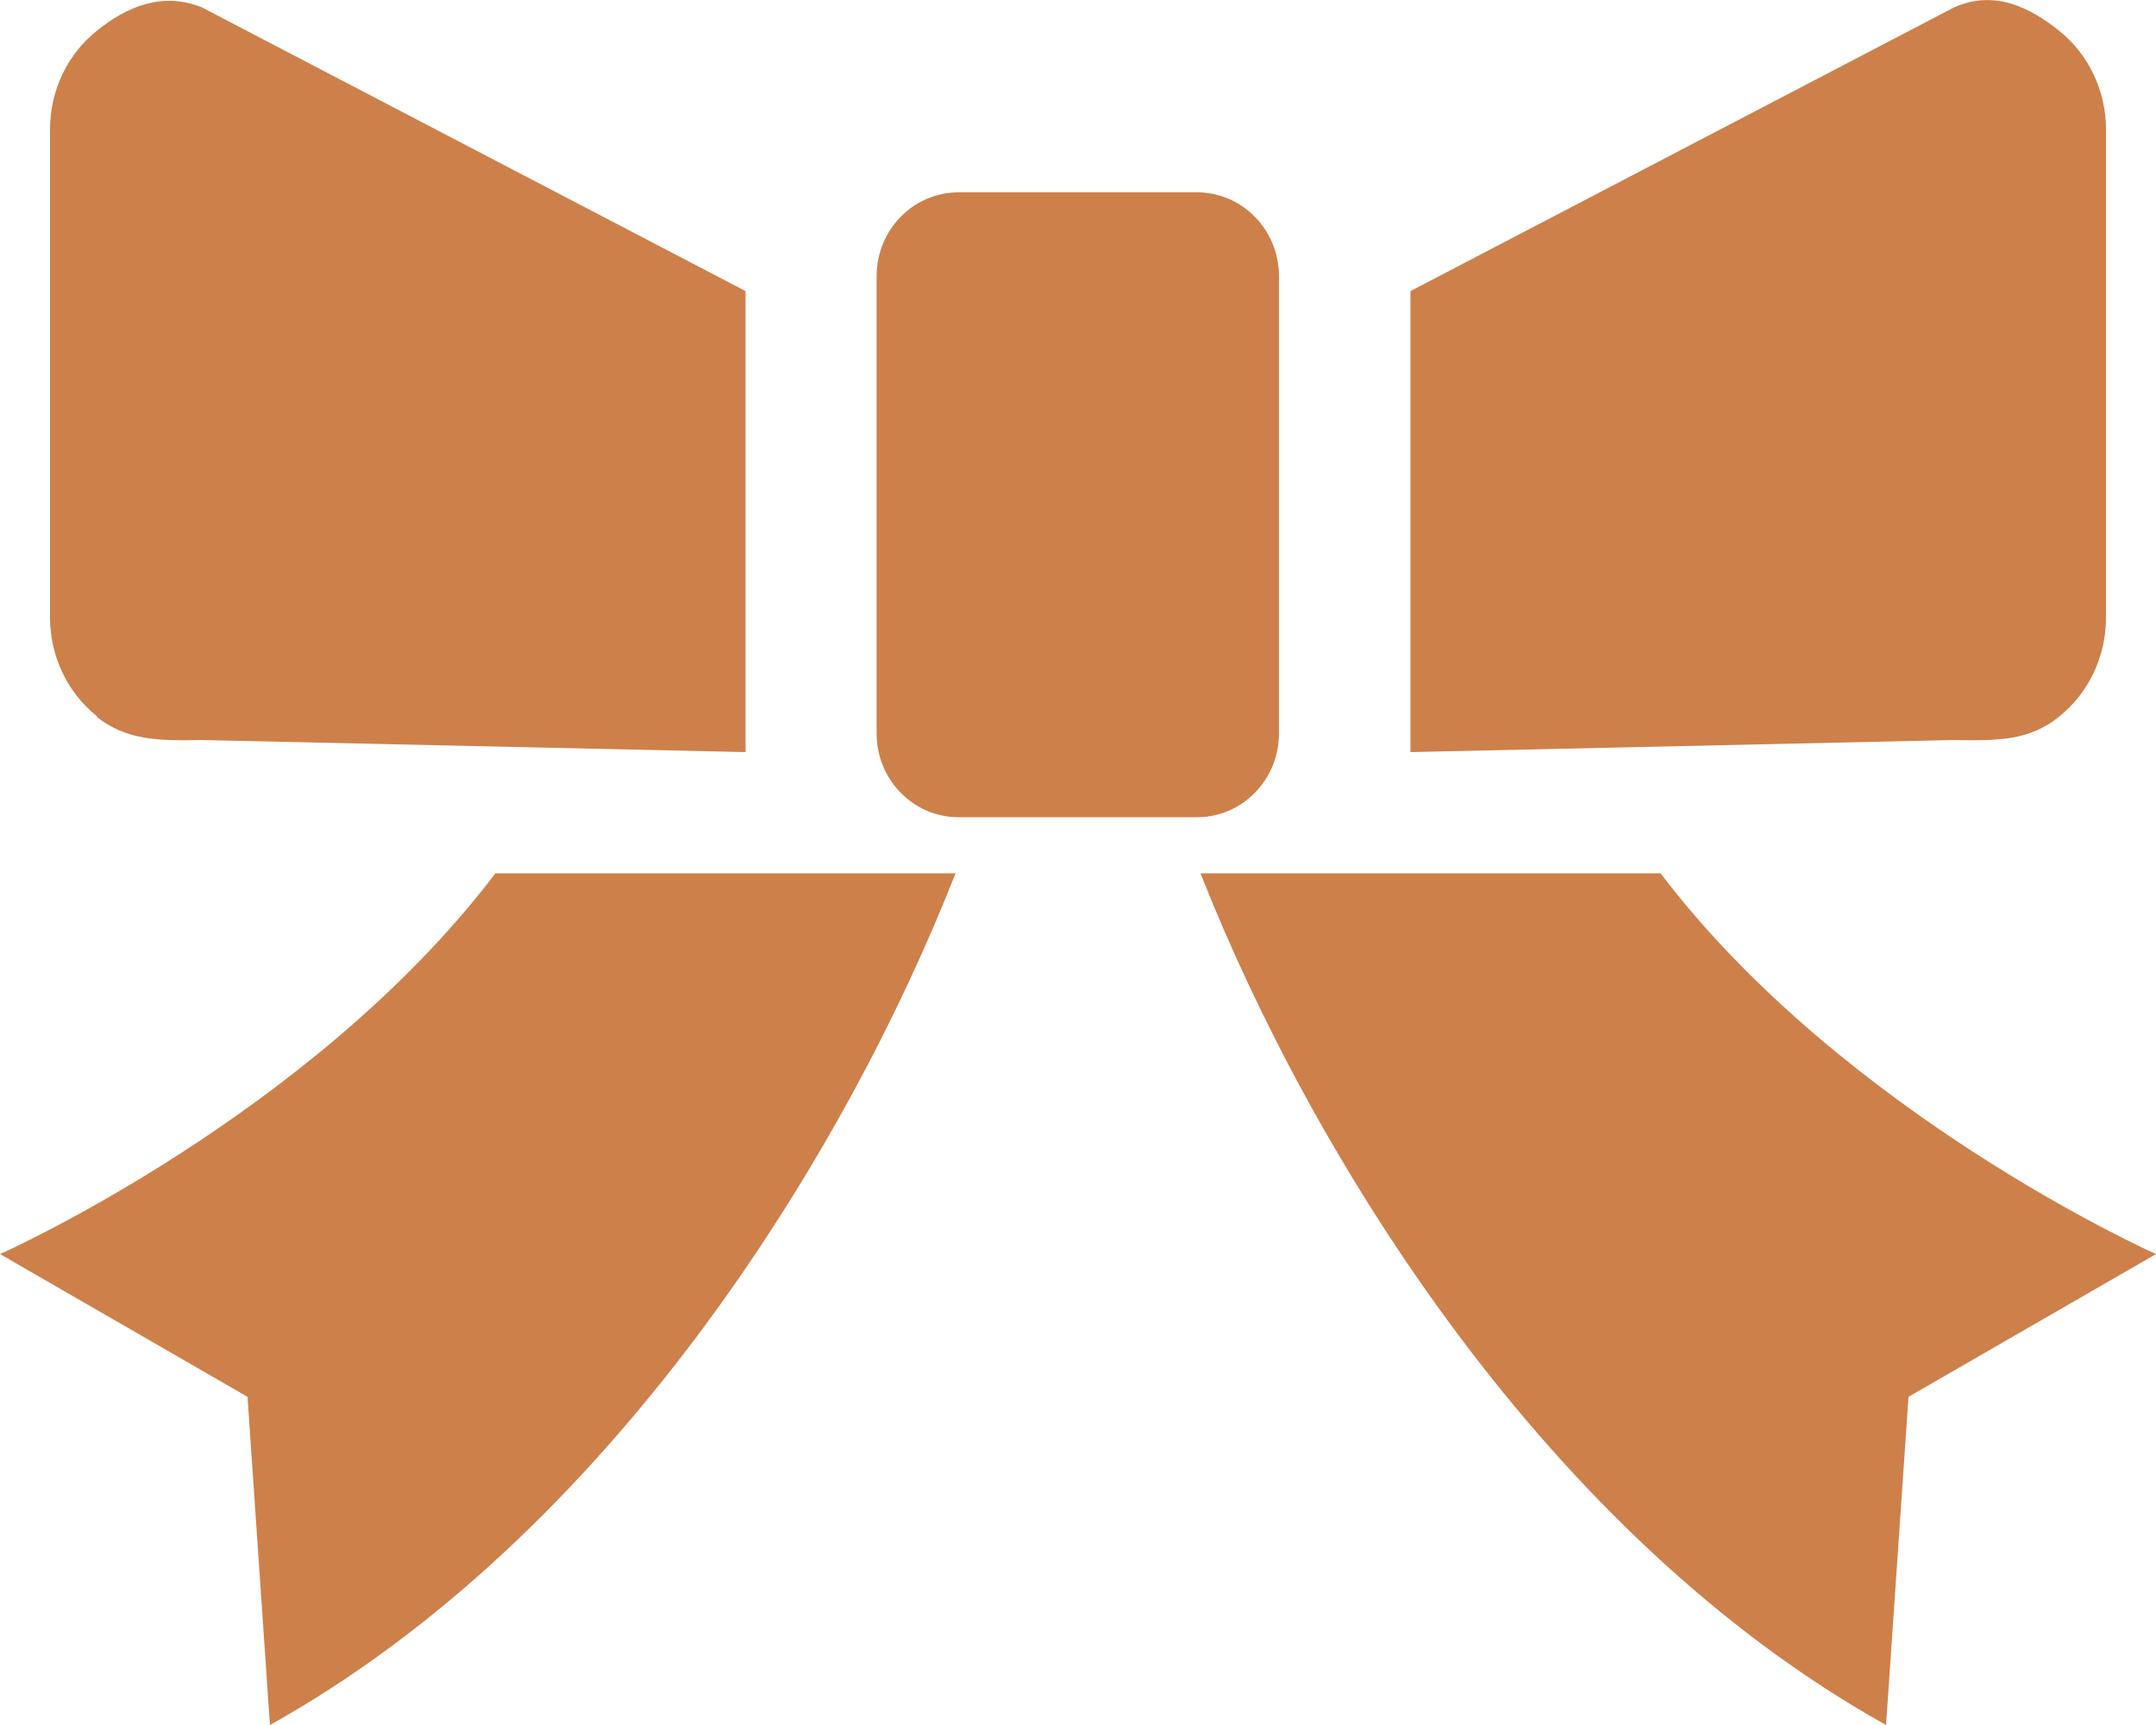
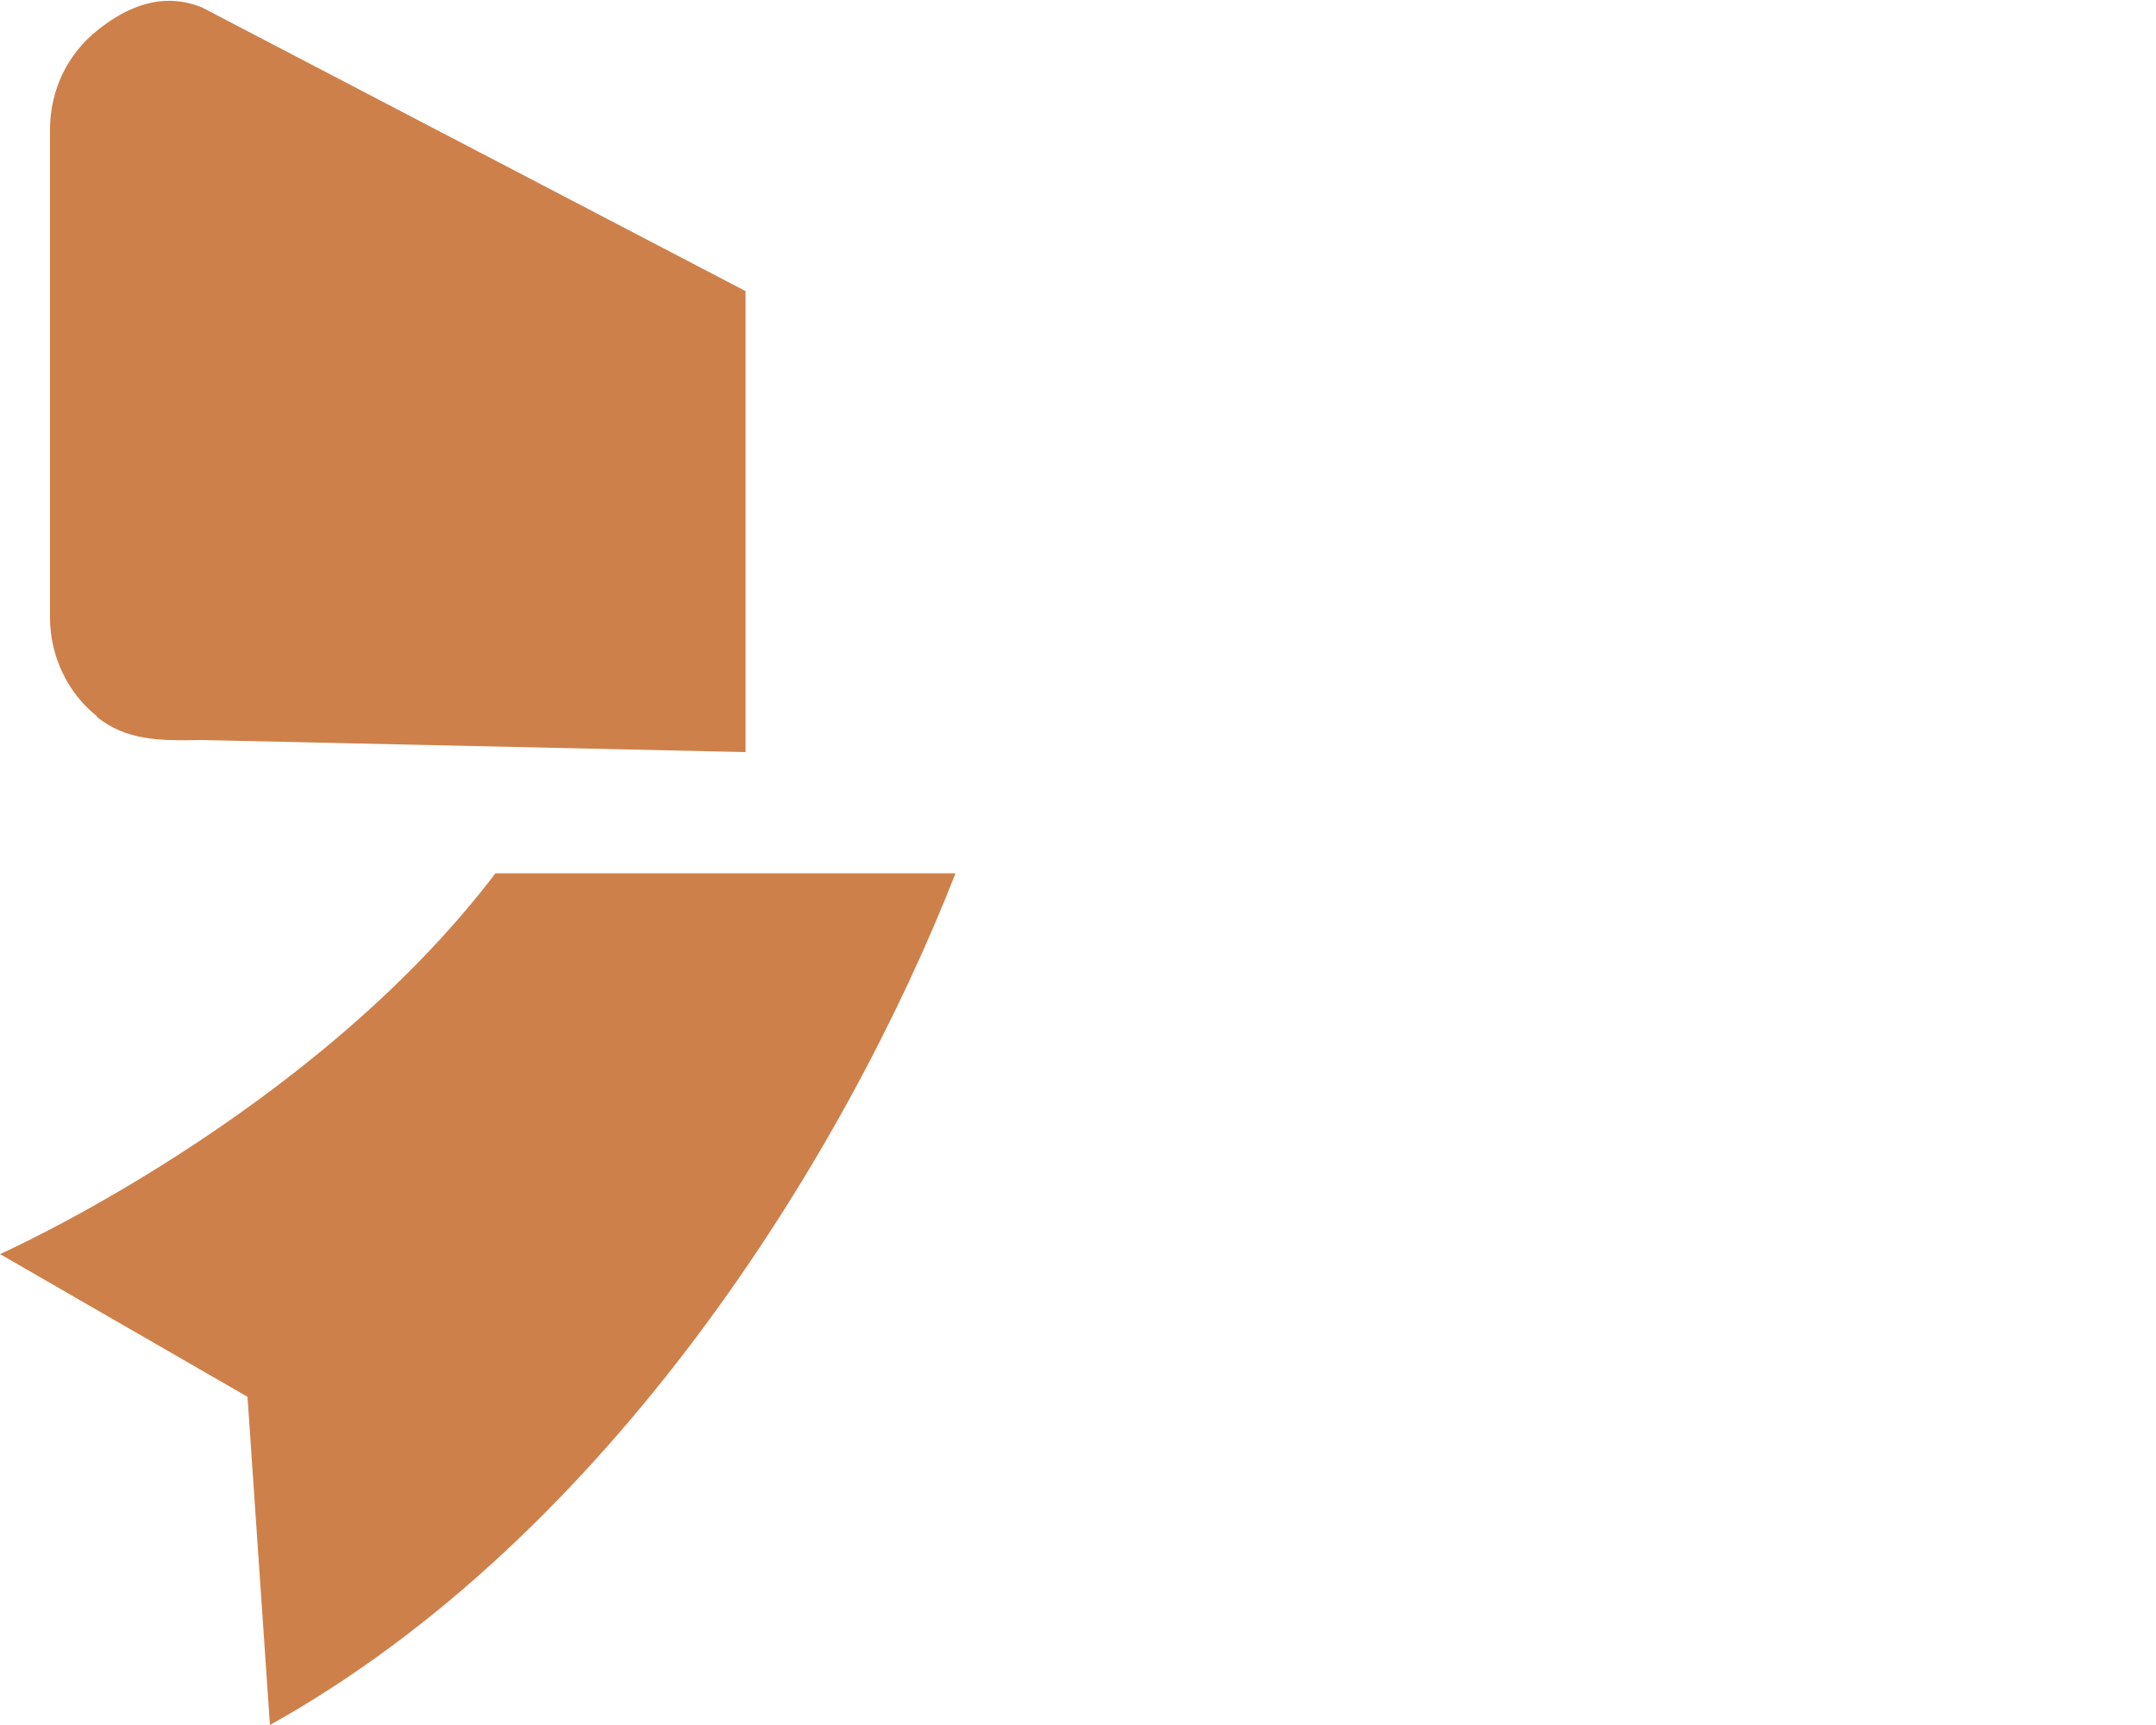
<svg xmlns="http://www.w3.org/2000/svg" id="_レイヤー_2" width="50" height="40" viewBox="0 0 50 40">
  <defs>
    <style>.cls-1{fill:#ce804a;stroke-width:0px;}</style>
  </defs>
  <g id="_コンテンツ">
-     <path class="cls-1" d="m29.66,17.01V6.4c0-1.07-.85-1.94-1.9-1.94h-5.53c-1.05,0-1.9.87-1.9,1.94v10.61c0,1.07.85,1.94,1.9,1.94h5.53c1.05,0,1.9-.87,1.9-1.94Z" />
    <path class="cls-1" d="m2.24,16.62c.69.55,1.44.56,2.43.54l12.62.28V6.75L4.68.17c-.92-.37-1.75-.01-2.43.54-.69.55-1.09,1.39-1.09,2.29v11.32c0,.89.4,1.74,1.09,2.29Z" />
-     <path class="cls-1" d="m47.75,16.62c.69-.55,1.09-1.4,1.09-2.29V3c0-.89-.4-1.74-1.09-2.29-.69-.55-1.51-.95-2.43-.54l-12.61,6.58v10.69s12.61-.28,12.61-.28c1.03.02,1.75.01,2.43-.54Z" />
    <path class="cls-1" d="m21.5,20.25h-10.01C7.22,25.87,0,29.08,0,29.08l5.74,3.31.52,7.61c7.86-4.38,13.32-13.17,15.9-19.75-.02,0-.26,0-.66,0Z" />
-     <path class="cls-1" d="m38.51,20.25h-10.01c-.4,0-.64,0-.66,0,2.59,6.57,8.04,15.37,15.9,19.75l.52-7.61,5.74-3.31s-7.22-3.21-11.49-8.83Z" />
  </g>
</svg>